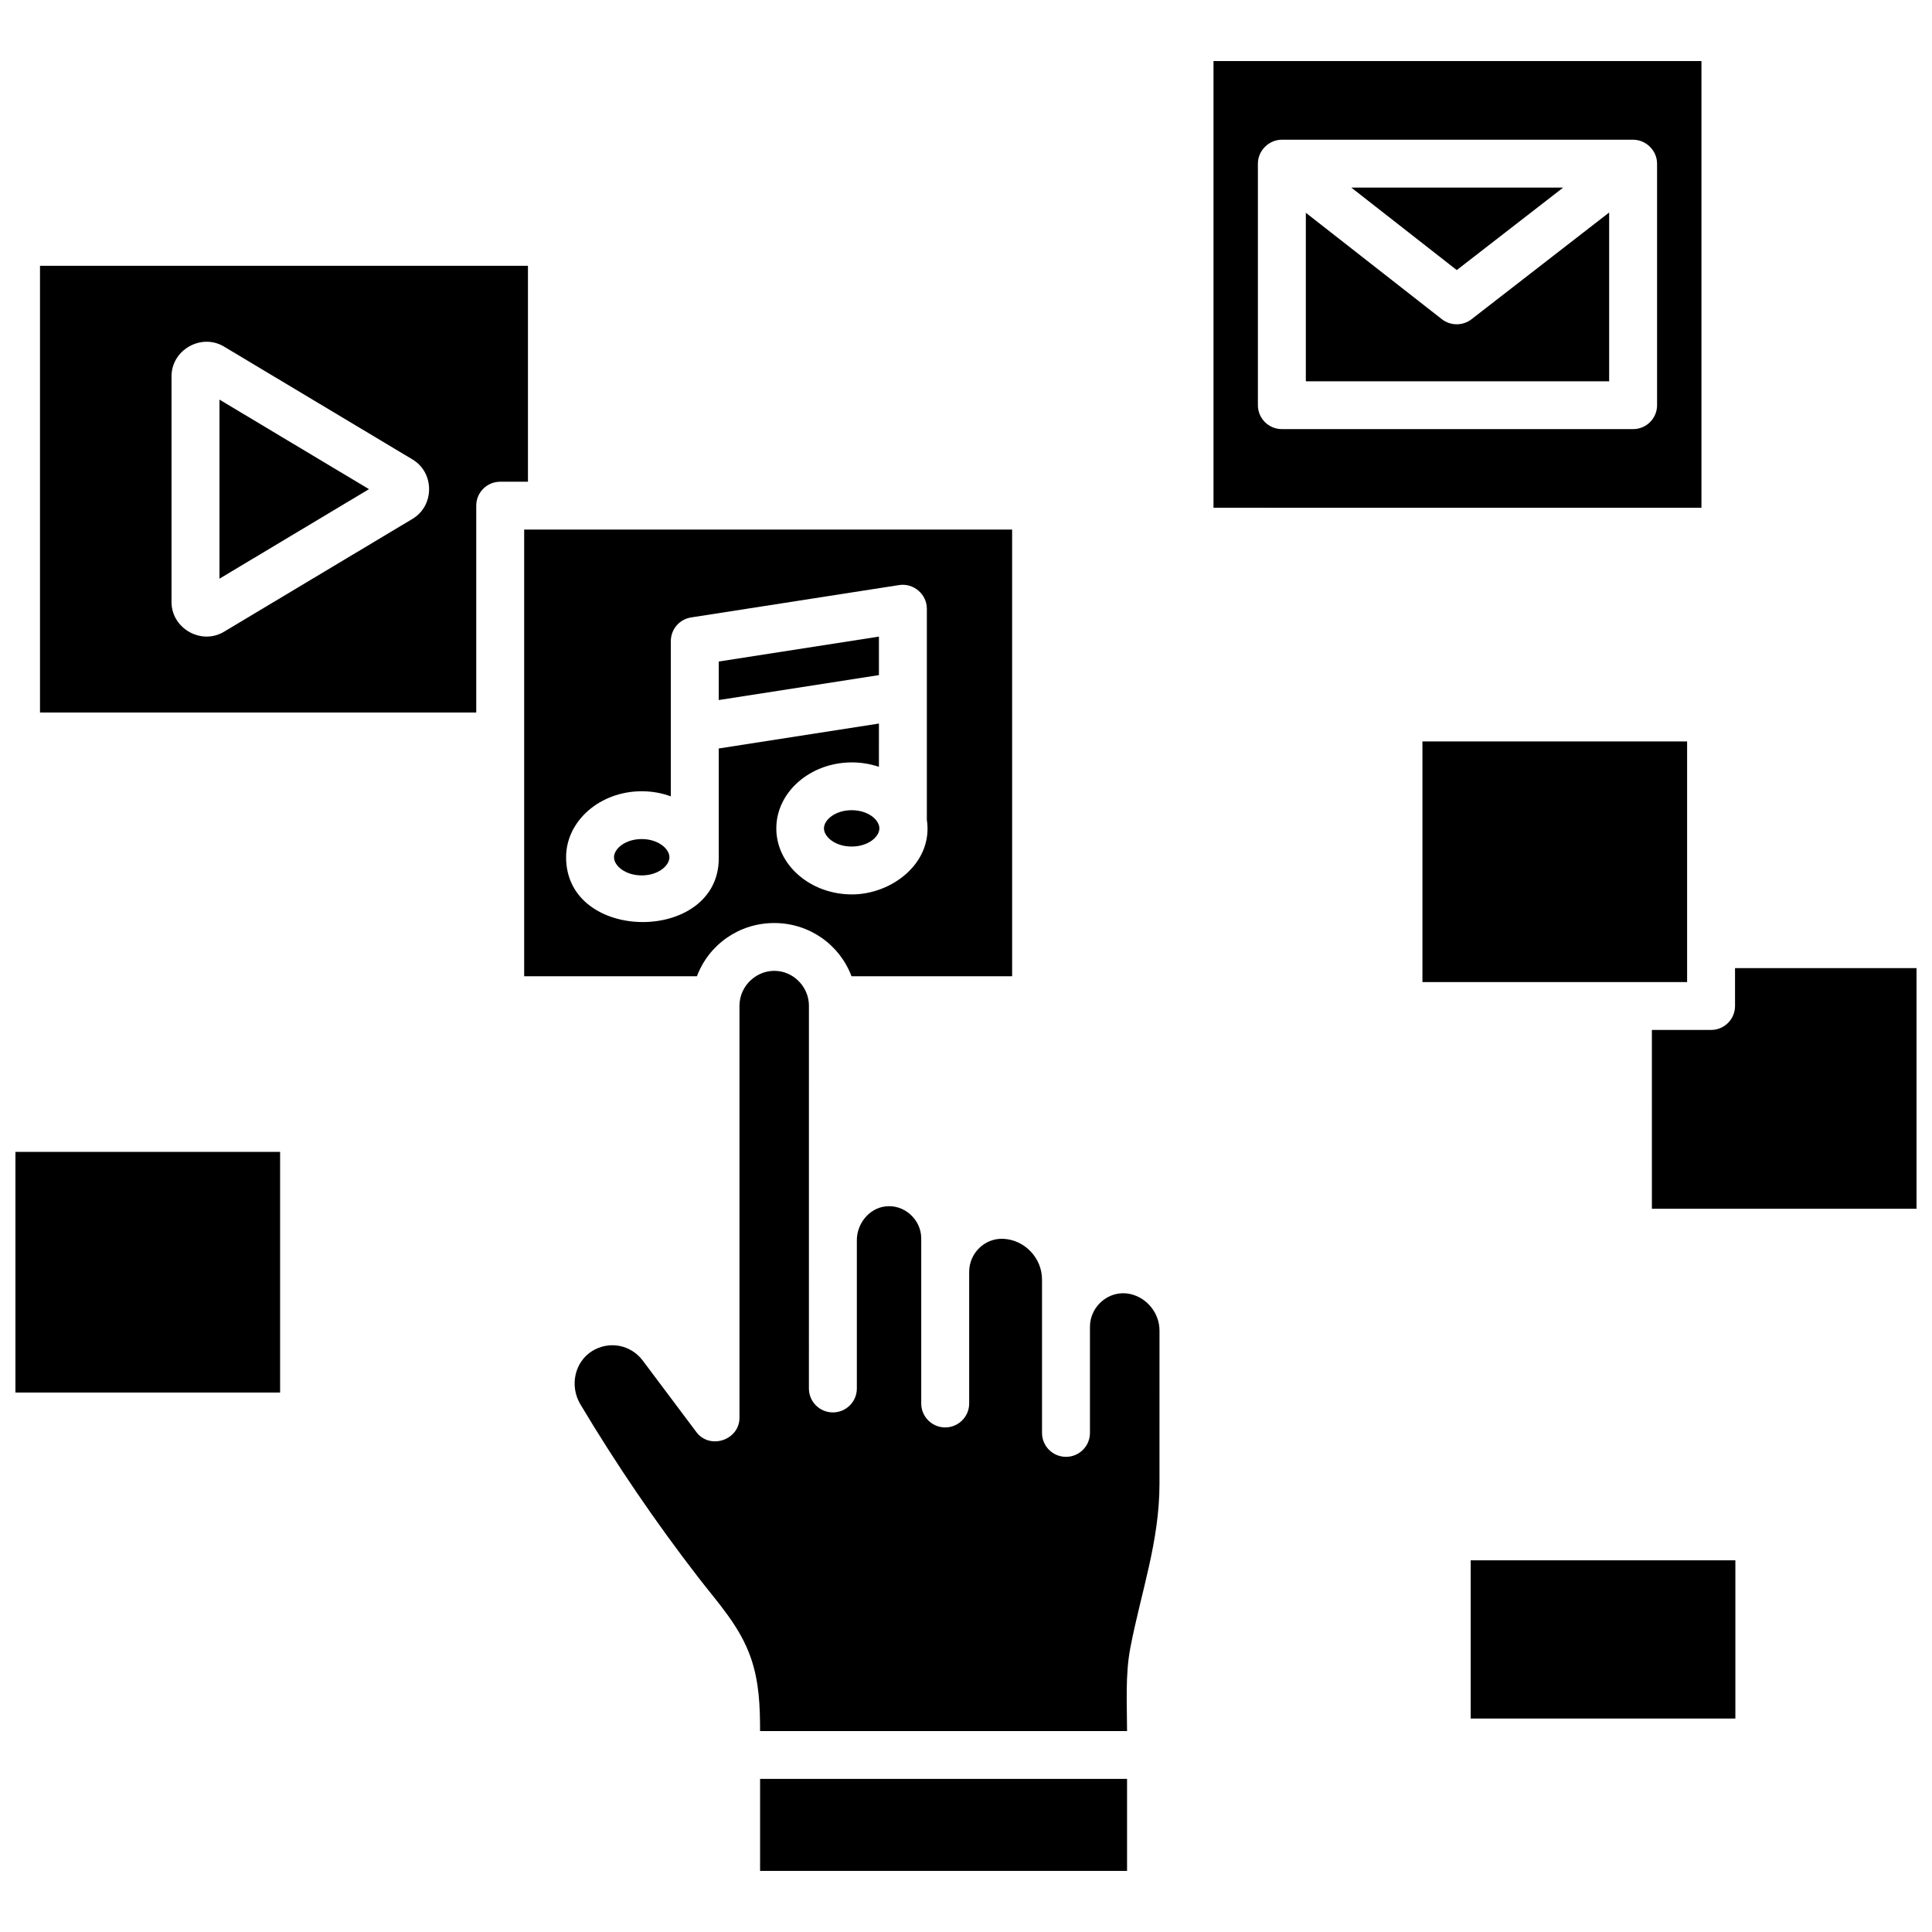
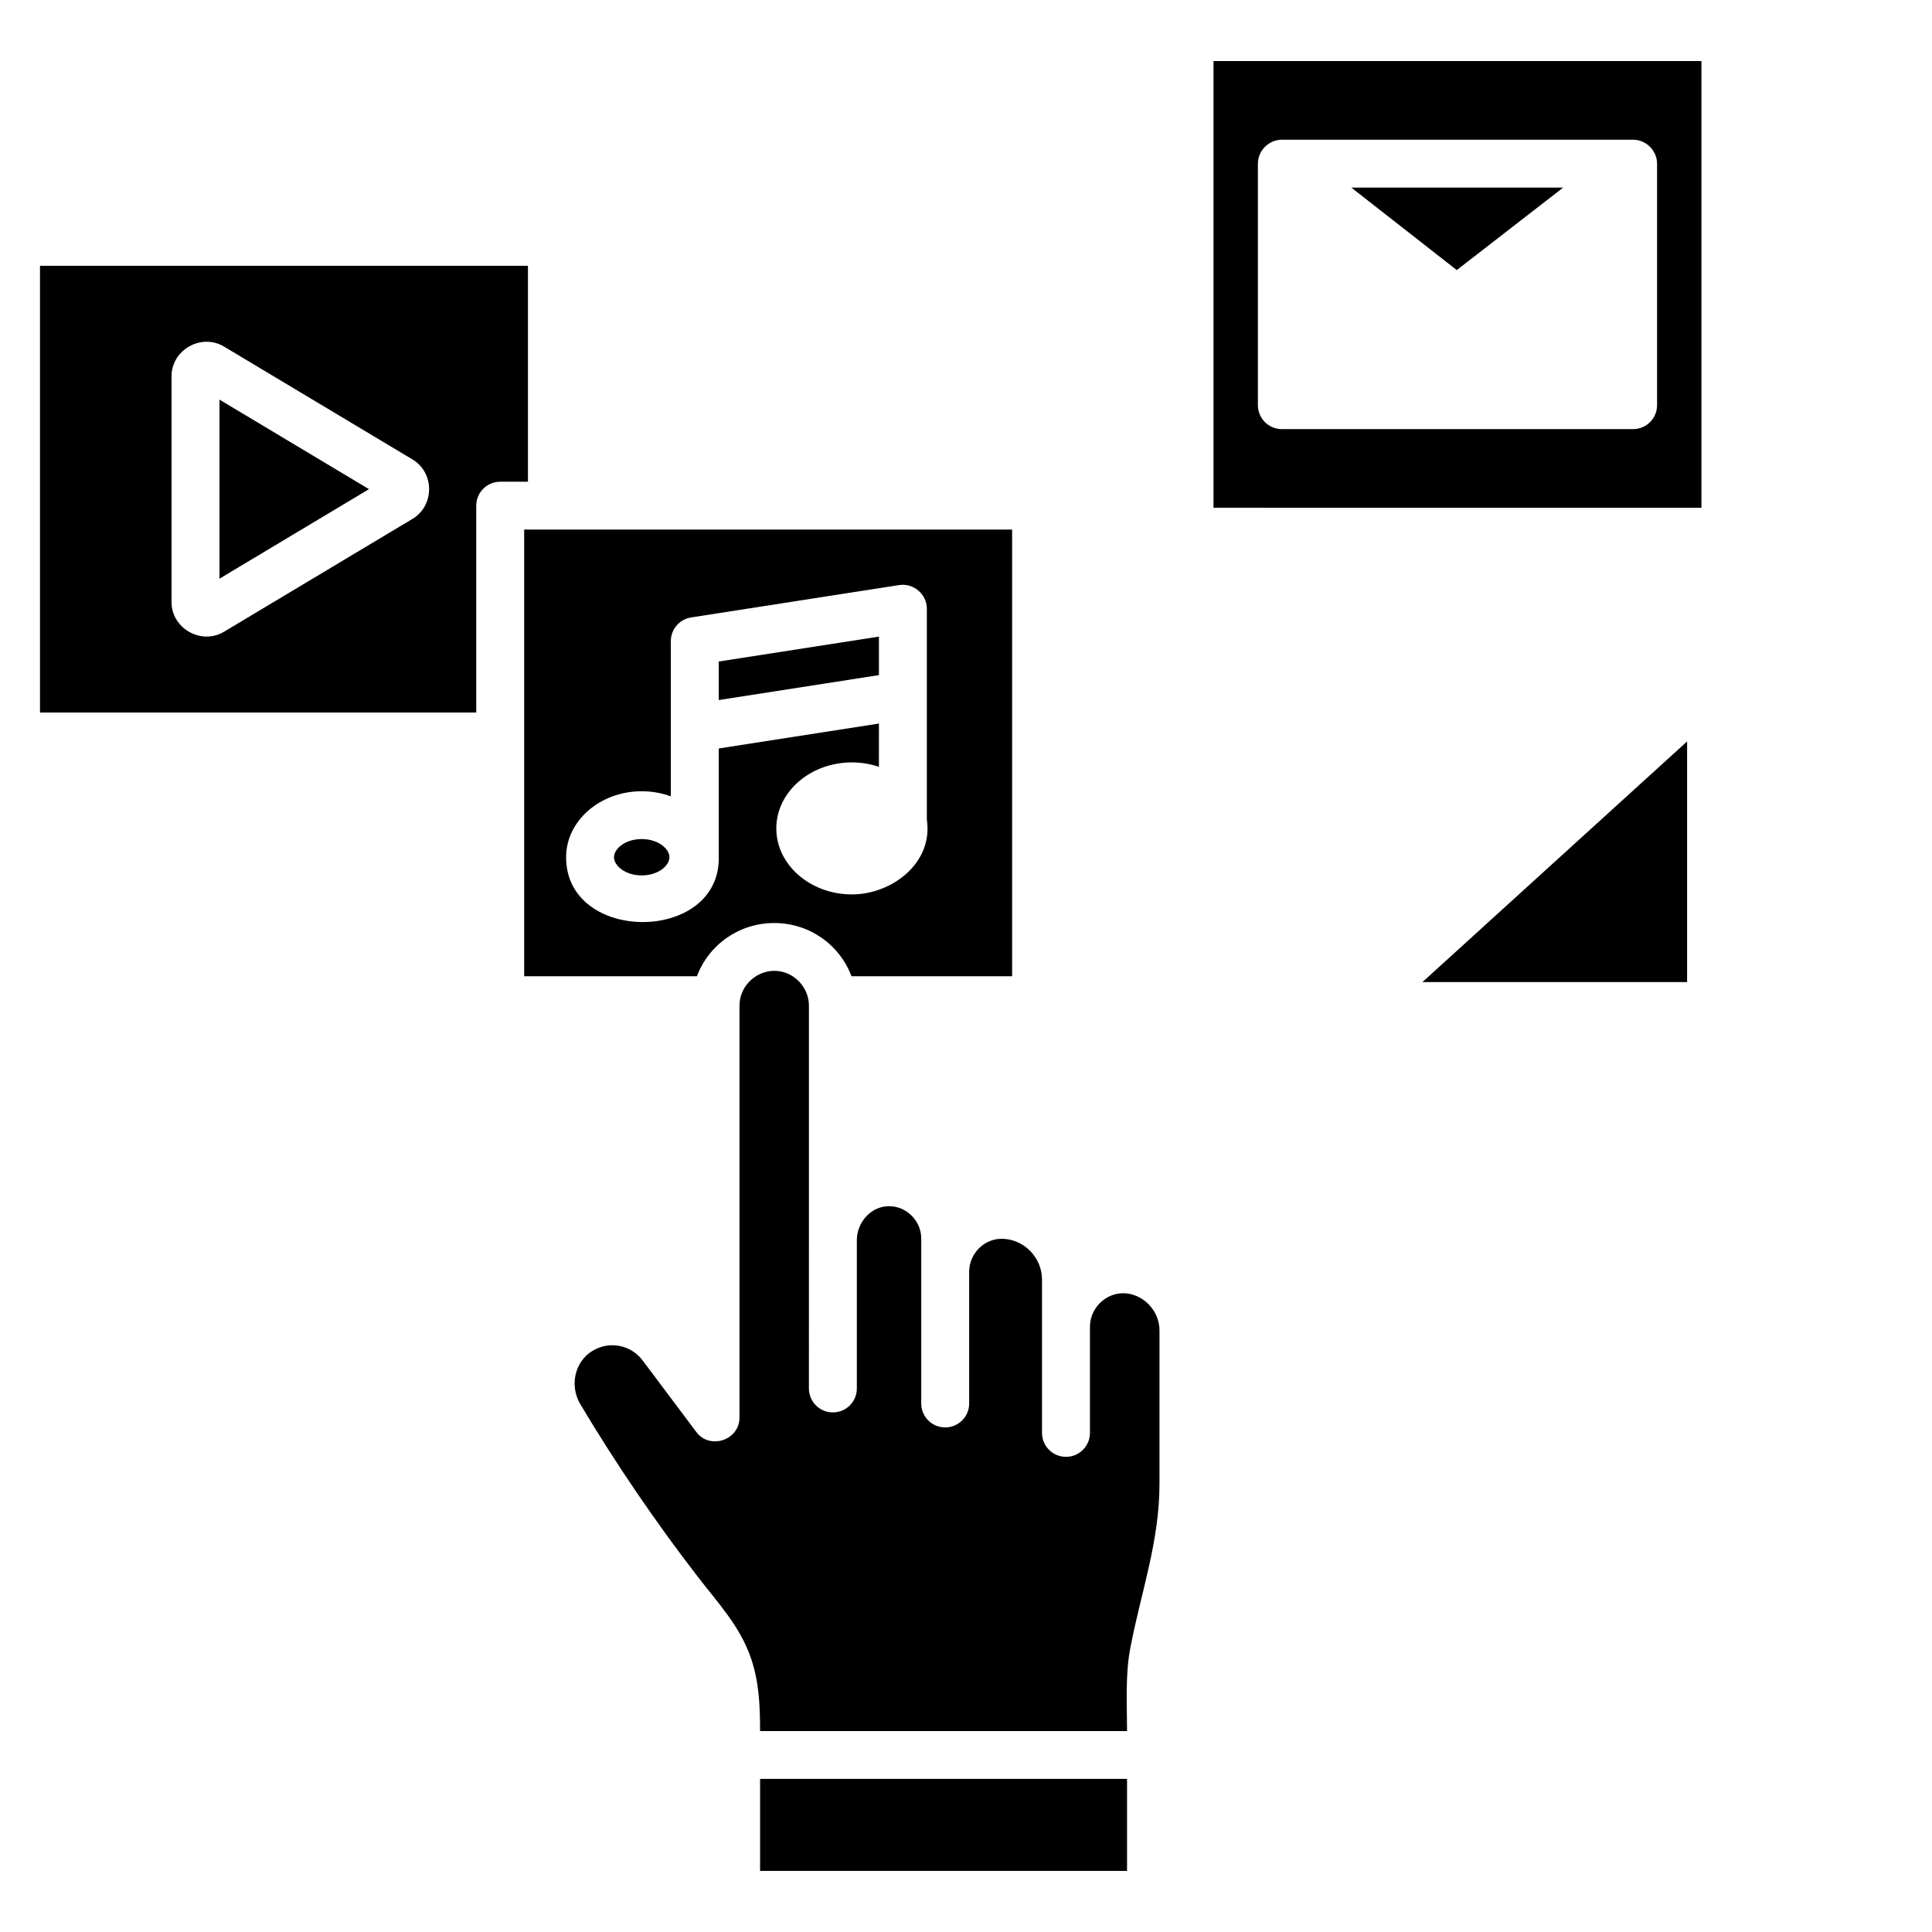
<svg xmlns="http://www.w3.org/2000/svg" width="800px" height="800px" version="1.1" viewBox="144 144 512 512">
  <defs>
    <clipPath id="b">
      <path d="m148.09 449h70.906v65h-70.906z" />
    </clipPath>
    <clipPath id="a">
-       <path d="m581 400h70.902v65h-70.902z" />
-     </clipPath>
+       </clipPath>
  </defs>
  <path d="m345.43 639.81h97.25v-24.387h-97.25z" />
  <path d="m345.43 602.75h97.25c0-7.328-0.508-14.875 0.879-22.105 2.836-14.762 7.715-28.113 7.715-43.438l0.004-40.598c0-4.606-3.312-8.73-7.828-9.699-5.441-1.164-10.602 3.172-10.602 8.715v28.113c0 3.5-2.844 6.34-6.352 6.34-3.508 0-6.352-2.84-6.352-6.34v-40.66c0-5.644-4.523-10.469-10.188-10.777-4.973-0.27-9.117 3.801-9.117 8.754v34.887c0 3.5-2.844 6.34-6.352 6.34s-6.352-2.84-6.352-6.34v-43.75c0-5.047-4.578-9.156-9.625-8.465-4.324 0.594-7.438 4.664-7.438 8.922v39.316c0 3.5-2.844 6.34-6.352 6.34s-6.352-2.84-6.352-6.34l0.004-101.45c0-4.637-3.594-8.688-8.227-9.18-5.383-0.574-10.176 3.793-10.176 9.18v109.19c0 5.945-7.852 8.574-11.434 3.797l-14.215-18.949c-3.172-4.231-8.949-5.297-13.438-2.481-4.609 2.891-5.984 9.211-3.07 14.094 9.469 15.863 20 31.32 31.301 45.938 5.32 6.887 10.984 12.887 13.887 21.297 2.184 6.344 2.426 12.73 2.426 19.348z" />
  <path d="m314.06 366.36c-4.328 0-7.344 2.539-7.344 4.816 0 2.277 3.016 4.816 7.344 4.816s7.344-2.539 7.344-4.816c0-2.277-3.016-4.816-7.344-4.816z" />
-   <path d="m369.7 358.71c-4.328 0-7.344 2.539-7.344 4.816s3.016 4.816 7.344 4.816c4.328 0 7.344-2.539 7.344-4.816s-3.016-4.816-7.344-4.816z" />
  <path d="m334.48 319.31v10.207l42.445-6.606v-10.203z" />
  <path d="m282.91 284.34v118.38h45.781c3.137-8.344 11.133-14.109 20.484-14.109h0.004c9.348 0 17.344 5.769 20.48 14.109h42.566l-0.004-118.38zm86.863 96.688c-11.051 0-20.043-7.848-20.043-17.492s8.992-17.492 20.043-17.492c2.519 0 4.926 0.426 7.148 1.172l0.004-11.469-42.445 6.606v29.109c0 22.566-40.461 22.57-40.461-0.281 0-9.645 8.992-17.492 20.043-17.492 2.734 0 5.34 0.484 7.715 1.352v-41.152c0-3.125 2.281-5.781 5.371-6.262l55.148-8.582c3.797-0.586 7.328 2.426 7.328 6.262v55.93c1.734 11.449-9.273 19.793-19.852 19.793z" />
-   <path d="m533.94 228.62c-2.273 1.762-5.547 1.754-7.812-0.016l-36.066-28.211v44.652h80.379v-44.727z" />
  <path d="m558.26 193.71h-56.156l27.953 21.863z" />
  <path d="m465.59 160.18v118.38l129.31 0.004v-118.39zm117.55 91.199c0 3.5-2.844 6.34-6.352 6.34h-93.082c-3.508 0-6.352-2.84-6.352-6.34v-64.012c0-3.445 2.898-6.34 6.352-6.34h93.082c3.449 0 6.352 2.894 6.352 6.34z" />
  <path d="m154.6 214.44v118.39l115.61-0.004v-54.824c0-3.5 2.844-6.34 6.352-6.34h7.352v-57.223zm98.73 67.059-49.977 29.926c-6.023 3.609-13.898-0.895-13.898-7.867v-59.852c0-7 7.902-11.461 13.898-7.867l49.977 29.926c5.848 3.504 5.848 12.23 0 15.734z" />
  <path d="m202.16 297.36 39.621-23.73-39.621-23.73z" />
  <g clip-path="url(#b)">
-     <path d="m148.09 513.03h70.141v-63.773h-70.141z" />
-   </g>
-   <path d="m533.75 599.43h70.141v-41.93h-70.141z" />
-   <path d="m520.96 404.26h70.141v-63.773h-70.141z" />
+     </g>
+   <path d="m520.96 404.26h70.141v-63.773z" />
  <g clip-path="url(#a)">
    <path d="m581.77 464.33h70.137v-63.773h-48.105v10.047c0 3.5-2.844 6.34-6.352 6.34h-15.684z" />
  </g>
</svg>